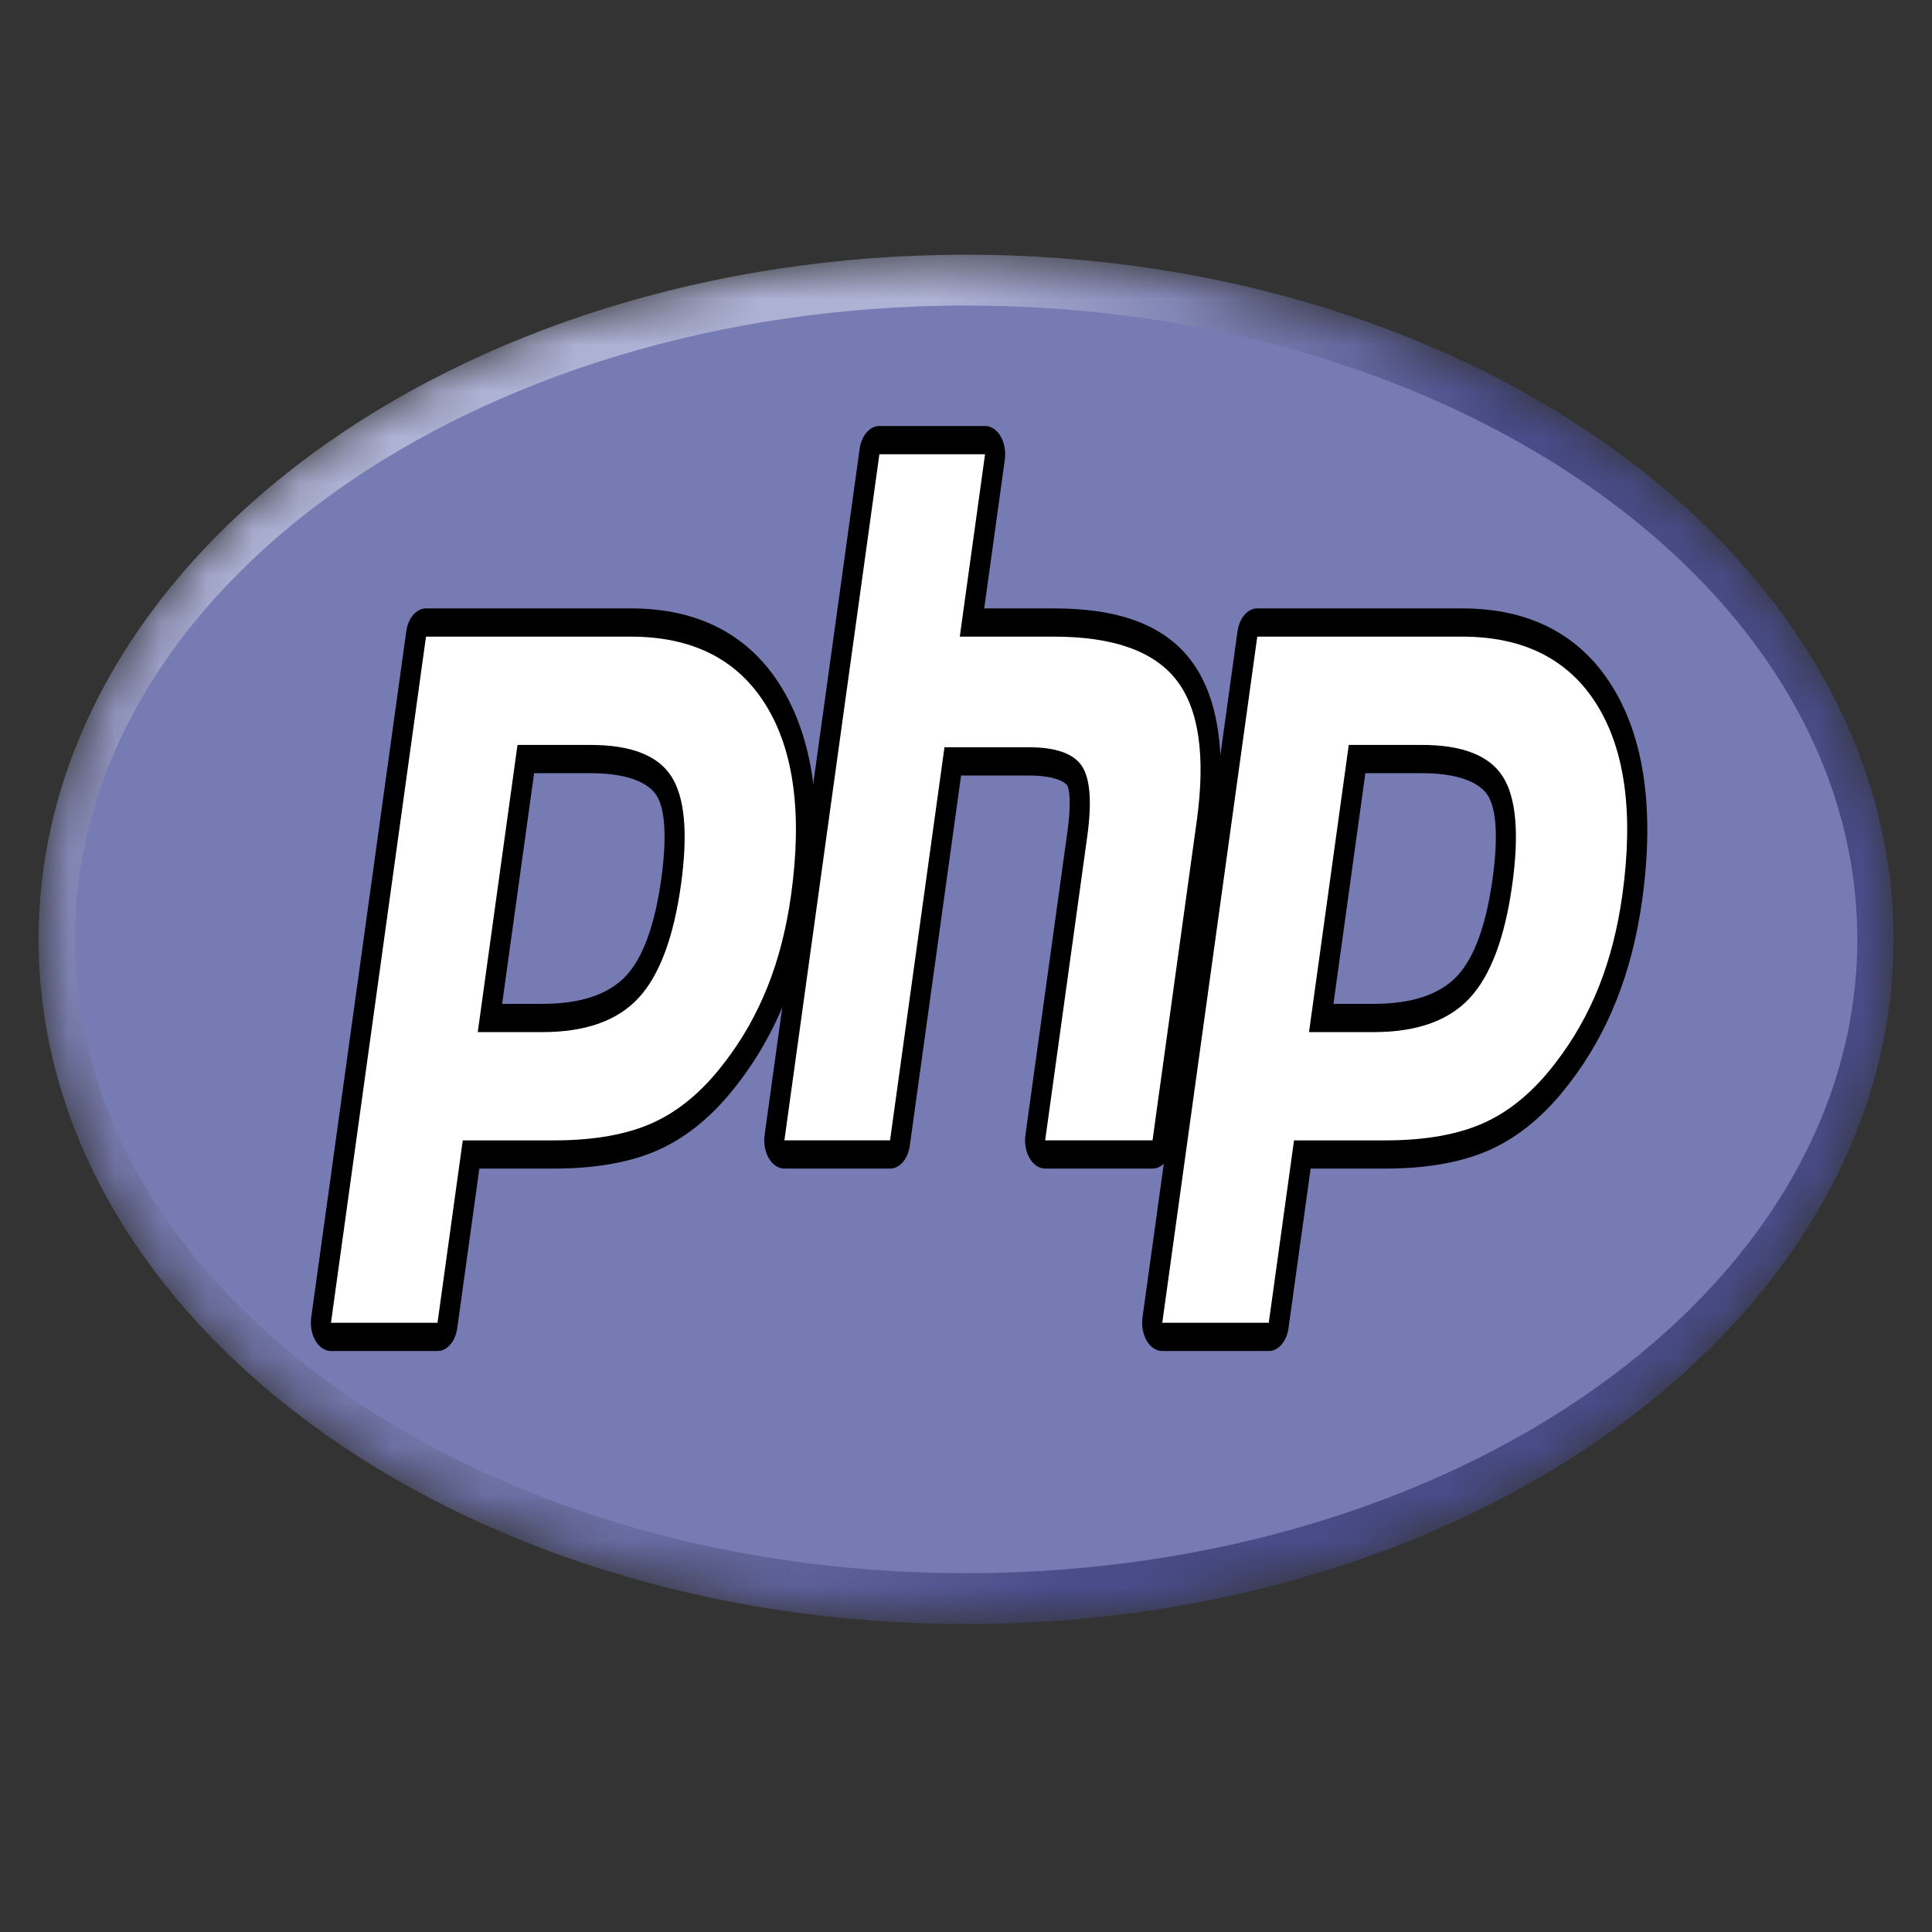
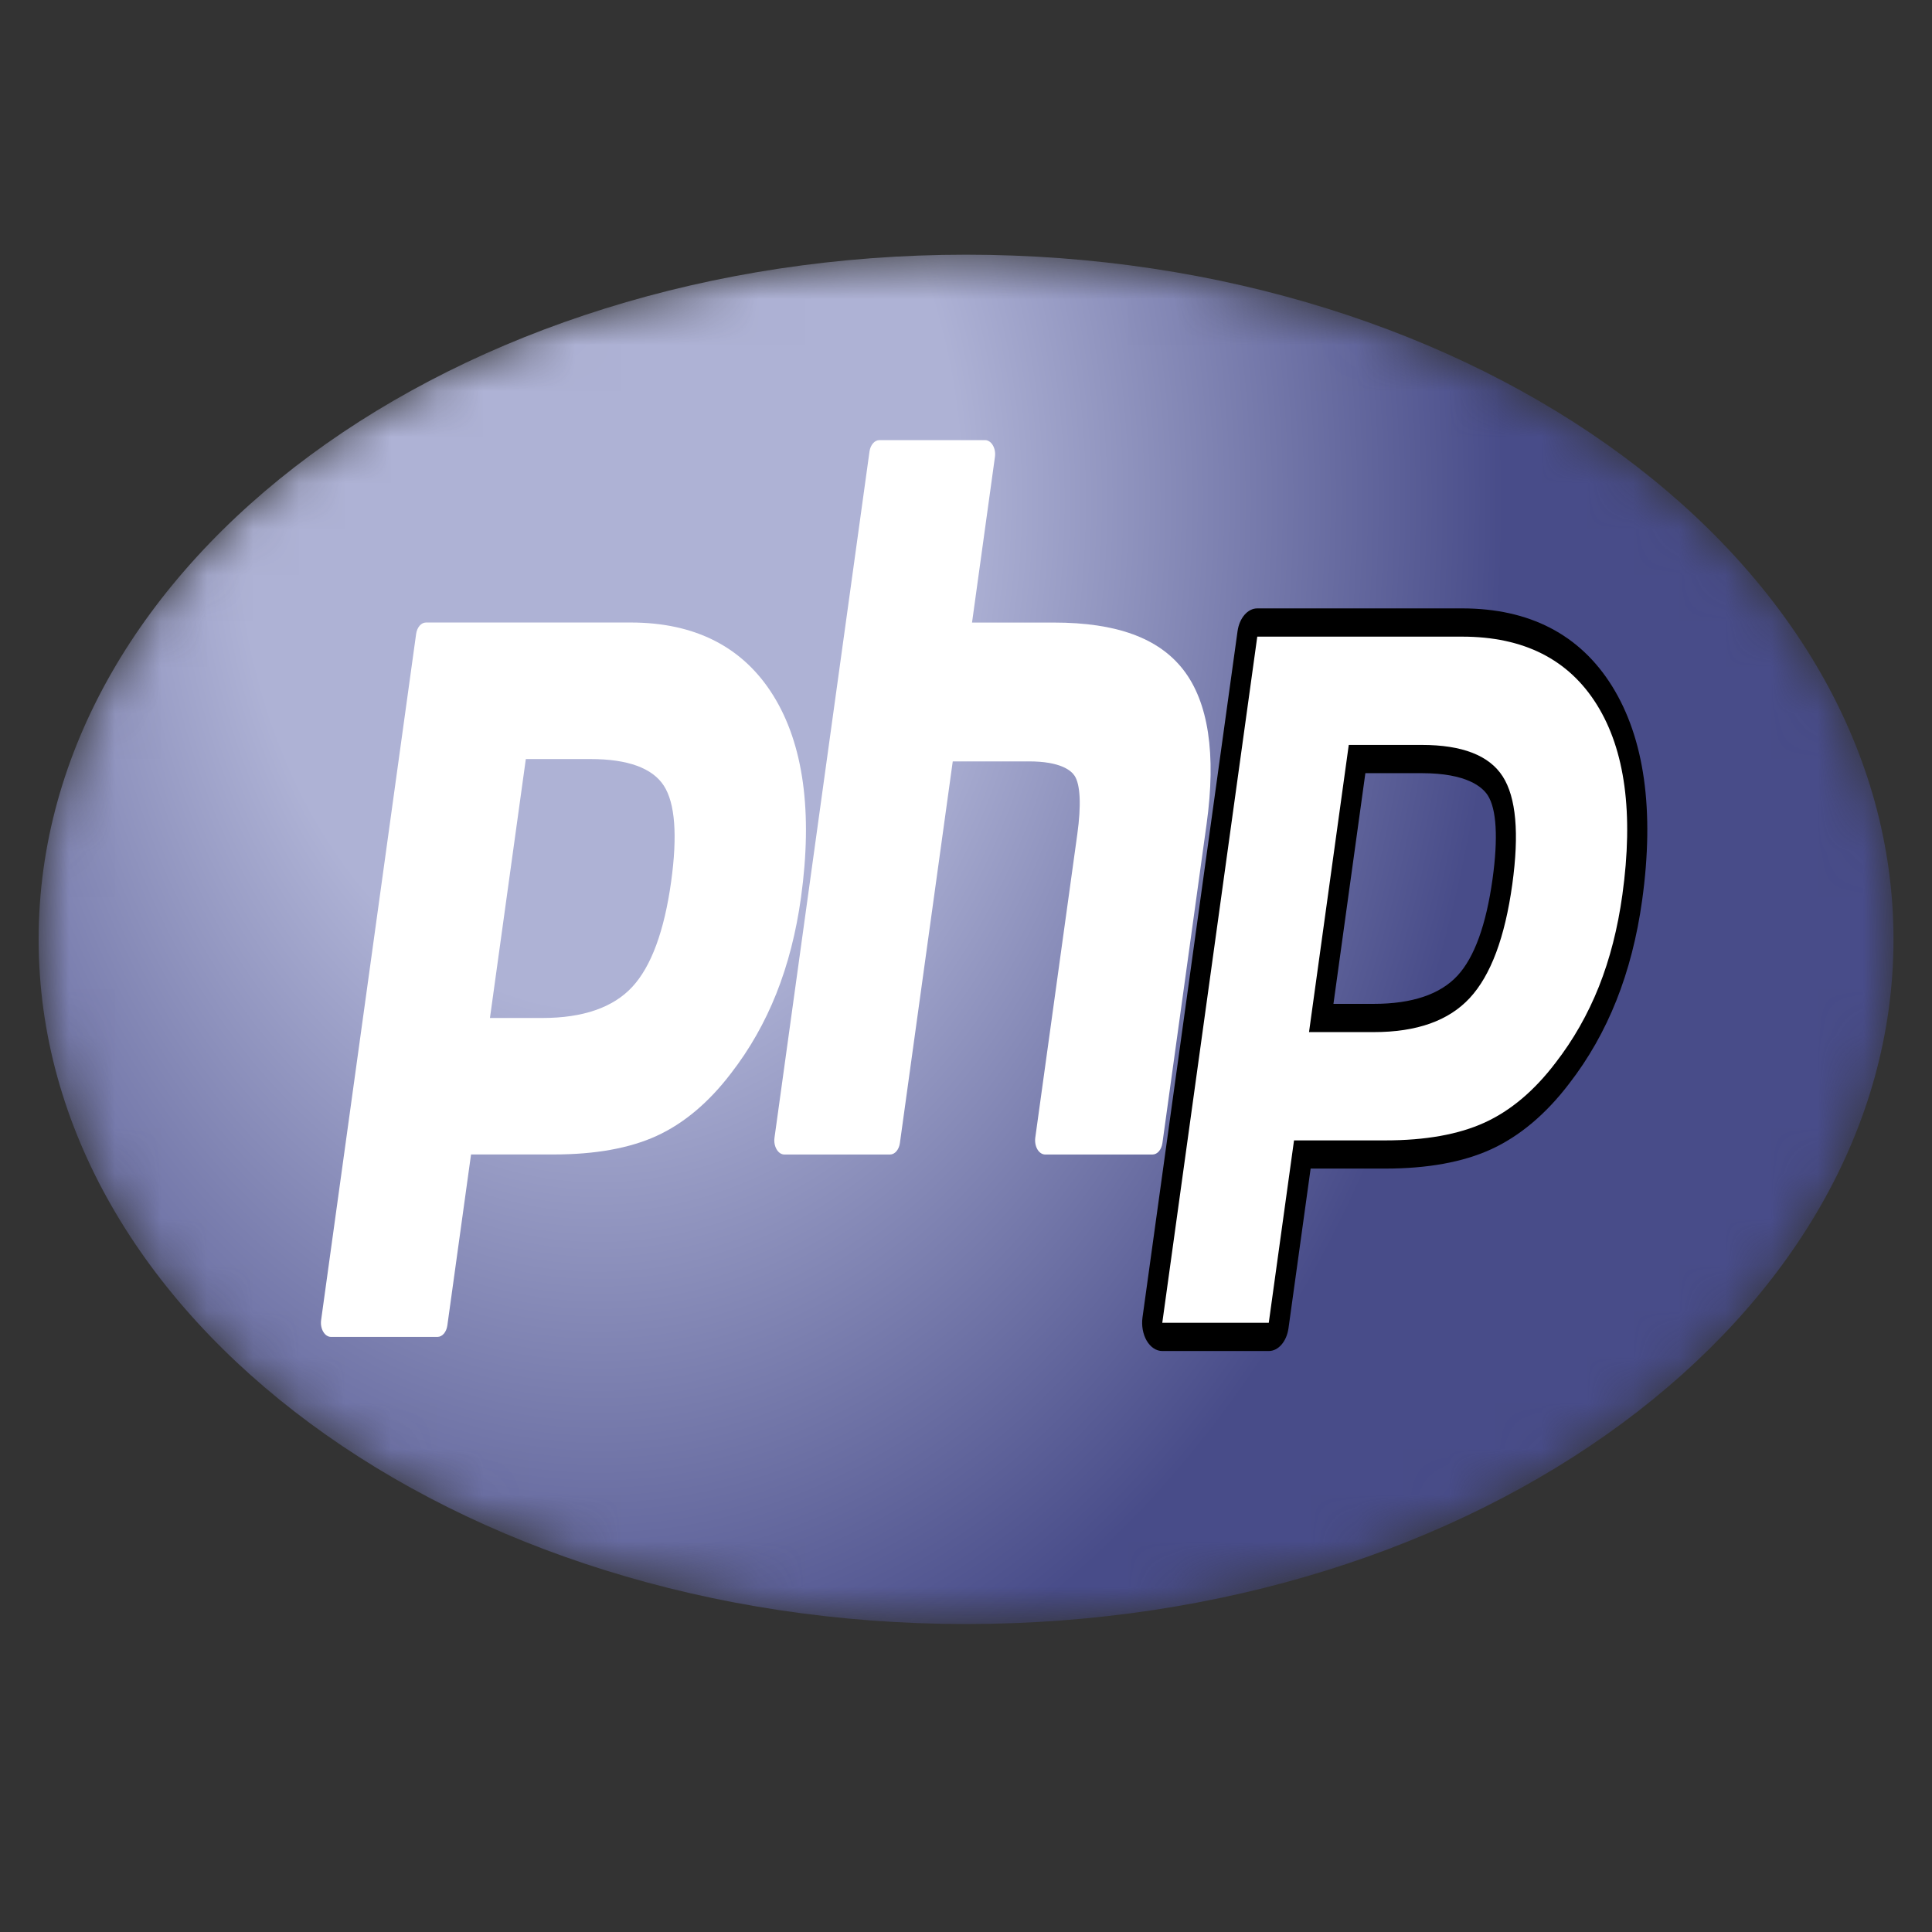
<svg xmlns="http://www.w3.org/2000/svg" width="42" height="42" viewBox="0 0 42 42" fill="none">
  <rect x="0" y="0" width="42" height="42" fill="#333333" stroke="none" />
  <g clip-path="url(#clip0_429_1027)">
    <mask id="mask0_429_1027" style="mask-type:luminance" maskUnits="userSpaceOnUse" x="0" y="5" width="42" height="31">
      <path d="M0.84 20.421C0.84 28.641 9.867 35.305 21.002 35.305C32.136 35.305 41.163 28.641 41.163 20.421C41.163 12.201 32.136 5.537 21.002 5.537C9.867 5.537 0.84 12.201 0.84 20.421Z" fill="white" />
    </mask>
    <g mask="url(#mask0_429_1027)">
      <path d="M0.84 20.421C0.84 28.641 9.867 35.305 21.002 35.305C32.136 35.305 41.163 28.641 41.163 20.421C41.163 12.201 32.136 5.537 21.002 5.537C9.867 5.537 0.84 12.201 0.84 20.421Z" fill="url(#paint0_radial_429_1027)" />
    </g>
    <mask id="mask1_429_1027" style="mask-type:luminance" maskUnits="userSpaceOnUse" x="0" y="3" width="43" height="34">
-       <path d="M0 3.843H42.003V37H0V3.843Z" fill="white" />
-     </mask>
+       </mask>
    <g mask="url(#mask1_429_1027)">
      <path d="M21.002 34.2C31.701 34.2 40.376 28.031 40.376 20.421C40.376 12.811 31.701 6.642 21.002 6.642C10.302 6.642 1.628 12.811 1.628 20.421C1.628 28.031 10.302 34.2 21.002 34.2Z" fill="#777BB3" />
    </g>
    <mask id="mask2_429_1027" style="mask-type:luminance" maskUnits="userSpaceOnUse" x="0" y="3" width="43" height="34">
-       <path d="M0 3.843H42.003V37H0V3.843Z" fill="white" />
+       <path d="M0 3.843H42.003V37H0V3.843" fill="white" />
    </mask>
    <g mask="url(#mask2_429_1027)">
      <path d="M11.794 22.13C12.674 22.13 13.331 21.902 13.746 21.453C14.157 21.009 14.441 20.239 14.59 19.166C14.729 18.162 14.676 17.461 14.433 17.083C14.185 16.697 13.647 16.501 12.836 16.501H11.431L10.651 22.13H11.794ZM7.195 29.063C7.13 29.063 7.068 29.022 7.027 28.951C6.985 28.881 6.968 28.787 6.981 28.697L9.046 13.782C9.066 13.637 9.156 13.533 9.261 13.533H13.713C15.113 13.533 16.154 14.066 16.809 15.118C17.467 16.175 17.67 17.653 17.413 19.511C17.308 20.267 17.128 20.97 16.877 21.599C16.627 22.229 16.295 22.812 15.892 23.332C15.41 23.965 14.864 24.425 14.271 24.695C13.687 24.962 12.938 25.097 12.043 25.097H10.24L9.725 28.814C9.705 28.959 9.615 29.063 9.511 29.063H7.195Z" fill="white" />
-       <path d="M11.611 16.808H12.837C13.815 16.808 14.155 17.11 14.271 17.289C14.462 17.587 14.499 18.216 14.375 19.107C14.237 20.105 13.98 20.813 13.613 21.21C13.236 21.617 12.624 21.823 11.794 21.823H10.916L11.611 16.808ZM13.713 13.226H9.261C9.052 13.226 8.872 13.435 8.832 13.723L6.766 28.639C6.741 28.819 6.775 29.005 6.858 29.147C6.941 29.288 7.065 29.37 7.195 29.37H9.511C9.72 29.37 9.9 29.162 9.94 28.873L10.421 25.404H12.043C12.96 25.404 13.733 25.264 14.338 24.987C14.961 24.703 15.534 24.222 16.041 23.556C16.461 23.015 16.806 22.407 17.068 21.749C17.33 21.091 17.518 20.358 17.627 19.569C17.898 17.614 17.678 16.049 16.973 14.916C16.275 13.795 15.178 13.226 13.713 13.226ZM10.386 22.437H11.794C12.727 22.437 13.423 22.19 13.88 21.696C14.337 21.203 14.645 20.379 14.805 19.224C14.958 18.116 14.888 17.334 14.595 16.878C14.302 16.422 13.716 16.194 12.837 16.194H11.25L10.386 22.437ZM13.713 13.84C15.053 13.84 16.03 14.334 16.644 15.32C17.258 16.307 17.443 17.684 17.198 19.452C17.097 20.18 16.927 20.846 16.686 21.45C16.446 22.053 16.132 22.605 15.744 23.106C15.282 23.713 14.768 24.146 14.203 24.404C13.638 24.662 12.918 24.791 12.043 24.791H10.06L9.511 28.756H7.195L9.261 13.84H13.713Z" fill="black" />
      <path d="M22.721 25.098C22.656 25.098 22.594 25.057 22.552 24.986C22.511 24.915 22.494 24.822 22.506 24.732L23.42 18.132C23.507 17.505 23.486 17.054 23.36 16.864C23.283 16.748 23.052 16.552 22.368 16.552H20.712L19.563 24.849C19.543 24.994 19.453 25.098 19.349 25.098H17.052C16.986 25.098 16.924 25.057 16.883 24.986C16.841 24.915 16.824 24.822 16.837 24.732L18.902 9.816C18.922 9.672 19.013 9.568 19.117 9.568H21.414C21.48 9.568 21.542 9.609 21.583 9.68C21.625 9.75 21.642 9.843 21.629 9.933L21.131 13.534H22.912C24.268 13.534 25.188 13.869 25.724 14.56C26.27 15.264 26.441 16.391 26.231 17.908L25.27 24.849C25.25 24.994 25.16 25.098 25.055 25.098H22.721Z" fill="white" />
-       <path d="M21.414 9.261H19.117C18.908 9.261 18.728 9.469 18.688 9.757L16.622 24.673C16.597 24.853 16.631 25.039 16.714 25.181C16.797 25.322 16.921 25.404 17.052 25.404H19.349C19.558 25.404 19.738 25.196 19.778 24.907L20.893 16.859H22.368C23.05 16.859 23.194 17.064 23.2 17.073C23.241 17.135 23.296 17.425 23.206 18.073L22.292 24.673C22.267 24.853 22.3 25.039 22.384 25.181C22.467 25.322 22.591 25.404 22.721 25.404H25.055C25.264 25.404 25.444 25.196 25.484 24.907L26.445 17.966C26.671 16.337 26.478 15.115 25.872 14.333C25.294 13.588 24.326 13.226 22.912 13.226H21.396L21.844 9.992C21.869 9.812 21.835 9.625 21.752 9.484C21.669 9.342 21.545 9.261 21.414 9.261ZM21.414 9.875L20.865 13.84H22.912C24.199 13.84 25.087 14.155 25.576 14.786C26.065 15.416 26.211 16.437 26.016 17.849L25.055 24.79H22.721L23.635 18.191C23.739 17.44 23.701 16.928 23.52 16.655C23.34 16.382 22.955 16.245 22.368 16.245H20.532L19.349 24.79H17.052L19.117 9.875H21.414Z" fill="black" />
      <path d="M29.865 22.13C30.745 22.13 31.402 21.902 31.817 21.453C32.229 21.009 32.513 20.239 32.661 19.166C32.8 18.162 32.747 17.461 32.504 17.083C32.256 16.697 31.719 16.501 30.908 16.501H29.502L28.722 22.13H29.865ZM25.267 29.063C25.201 29.063 25.139 29.022 25.098 28.951C25.056 28.881 25.039 28.787 25.052 28.697L27.118 13.782C27.138 13.637 27.228 13.533 27.332 13.533H31.785C33.184 13.533 34.225 14.066 34.88 15.118C35.538 16.175 35.741 17.653 35.484 19.511C35.379 20.267 35.199 20.97 34.949 21.599C34.698 22.229 34.366 22.812 33.963 23.332C33.481 23.965 32.935 24.425 32.342 24.695C31.758 24.962 31.009 25.097 30.114 25.097H28.311L27.797 28.814C27.777 28.959 27.687 29.063 27.582 29.063H25.267Z" fill="white" />
      <path d="M29.682 16.808H30.908C31.887 16.808 32.226 17.11 32.342 17.289C32.534 17.587 32.57 18.216 32.447 19.107C32.308 20.105 32.052 20.813 31.684 21.21C31.308 21.617 30.696 21.823 29.865 21.823H28.988L29.682 16.808ZM31.785 13.226H27.332C27.123 13.226 26.943 13.435 26.903 13.723L24.837 28.639C24.812 28.819 24.846 29.005 24.929 29.147C25.012 29.288 25.136 29.37 25.267 29.37H27.582C27.791 29.37 27.971 29.162 28.011 28.873L28.492 25.404H30.114C31.032 25.404 31.804 25.264 32.41 24.987C33.032 24.703 33.606 24.222 34.113 23.556C34.532 23.015 34.878 22.407 35.139 21.749C35.401 21.091 35.59 20.358 35.699 19.569C35.97 17.614 35.749 16.049 35.045 14.916C34.347 13.795 33.25 13.226 31.785 13.226ZM28.457 22.437H29.865C30.799 22.437 31.494 22.19 31.951 21.696C32.408 21.203 32.716 20.379 32.876 19.224C33.029 18.116 32.96 17.334 32.667 16.878C32.374 16.422 31.787 16.194 30.908 16.194H29.321L28.457 22.437ZM31.785 13.84C33.124 13.84 34.101 14.334 34.715 15.32C35.329 16.307 35.514 17.684 35.269 19.452C35.168 20.18 34.998 20.846 34.758 21.45C34.517 22.053 34.203 22.605 33.815 23.106C33.353 23.713 32.839 24.146 32.274 24.404C31.709 24.662 30.989 24.791 30.114 24.791H28.131L27.582 28.756H25.267L27.332 13.84H31.785Z" fill="black" />
    </g>
  </g>
  <defs>
    <radialGradient id="paint0_radial_429_1027" cx="0" cy="0" r="1" gradientUnits="userSpaceOnUse" gradientTransform="translate(12.945 10.77) scale(26.475 37.154)">
      <stop stop-color="#AEB2D5" />
      <stop offset="0.3" stop-color="#AEB2D5" />
      <stop offset="0.75" stop-color="#484C89" />
      <stop offset="1" stop-color="#484C89" />
    </radialGradient>
    <clipPath id="clip0_429_1027">
      <rect width="41.49" height="41.49" fill="white" />
    </clipPath>
  </defs>
</svg>